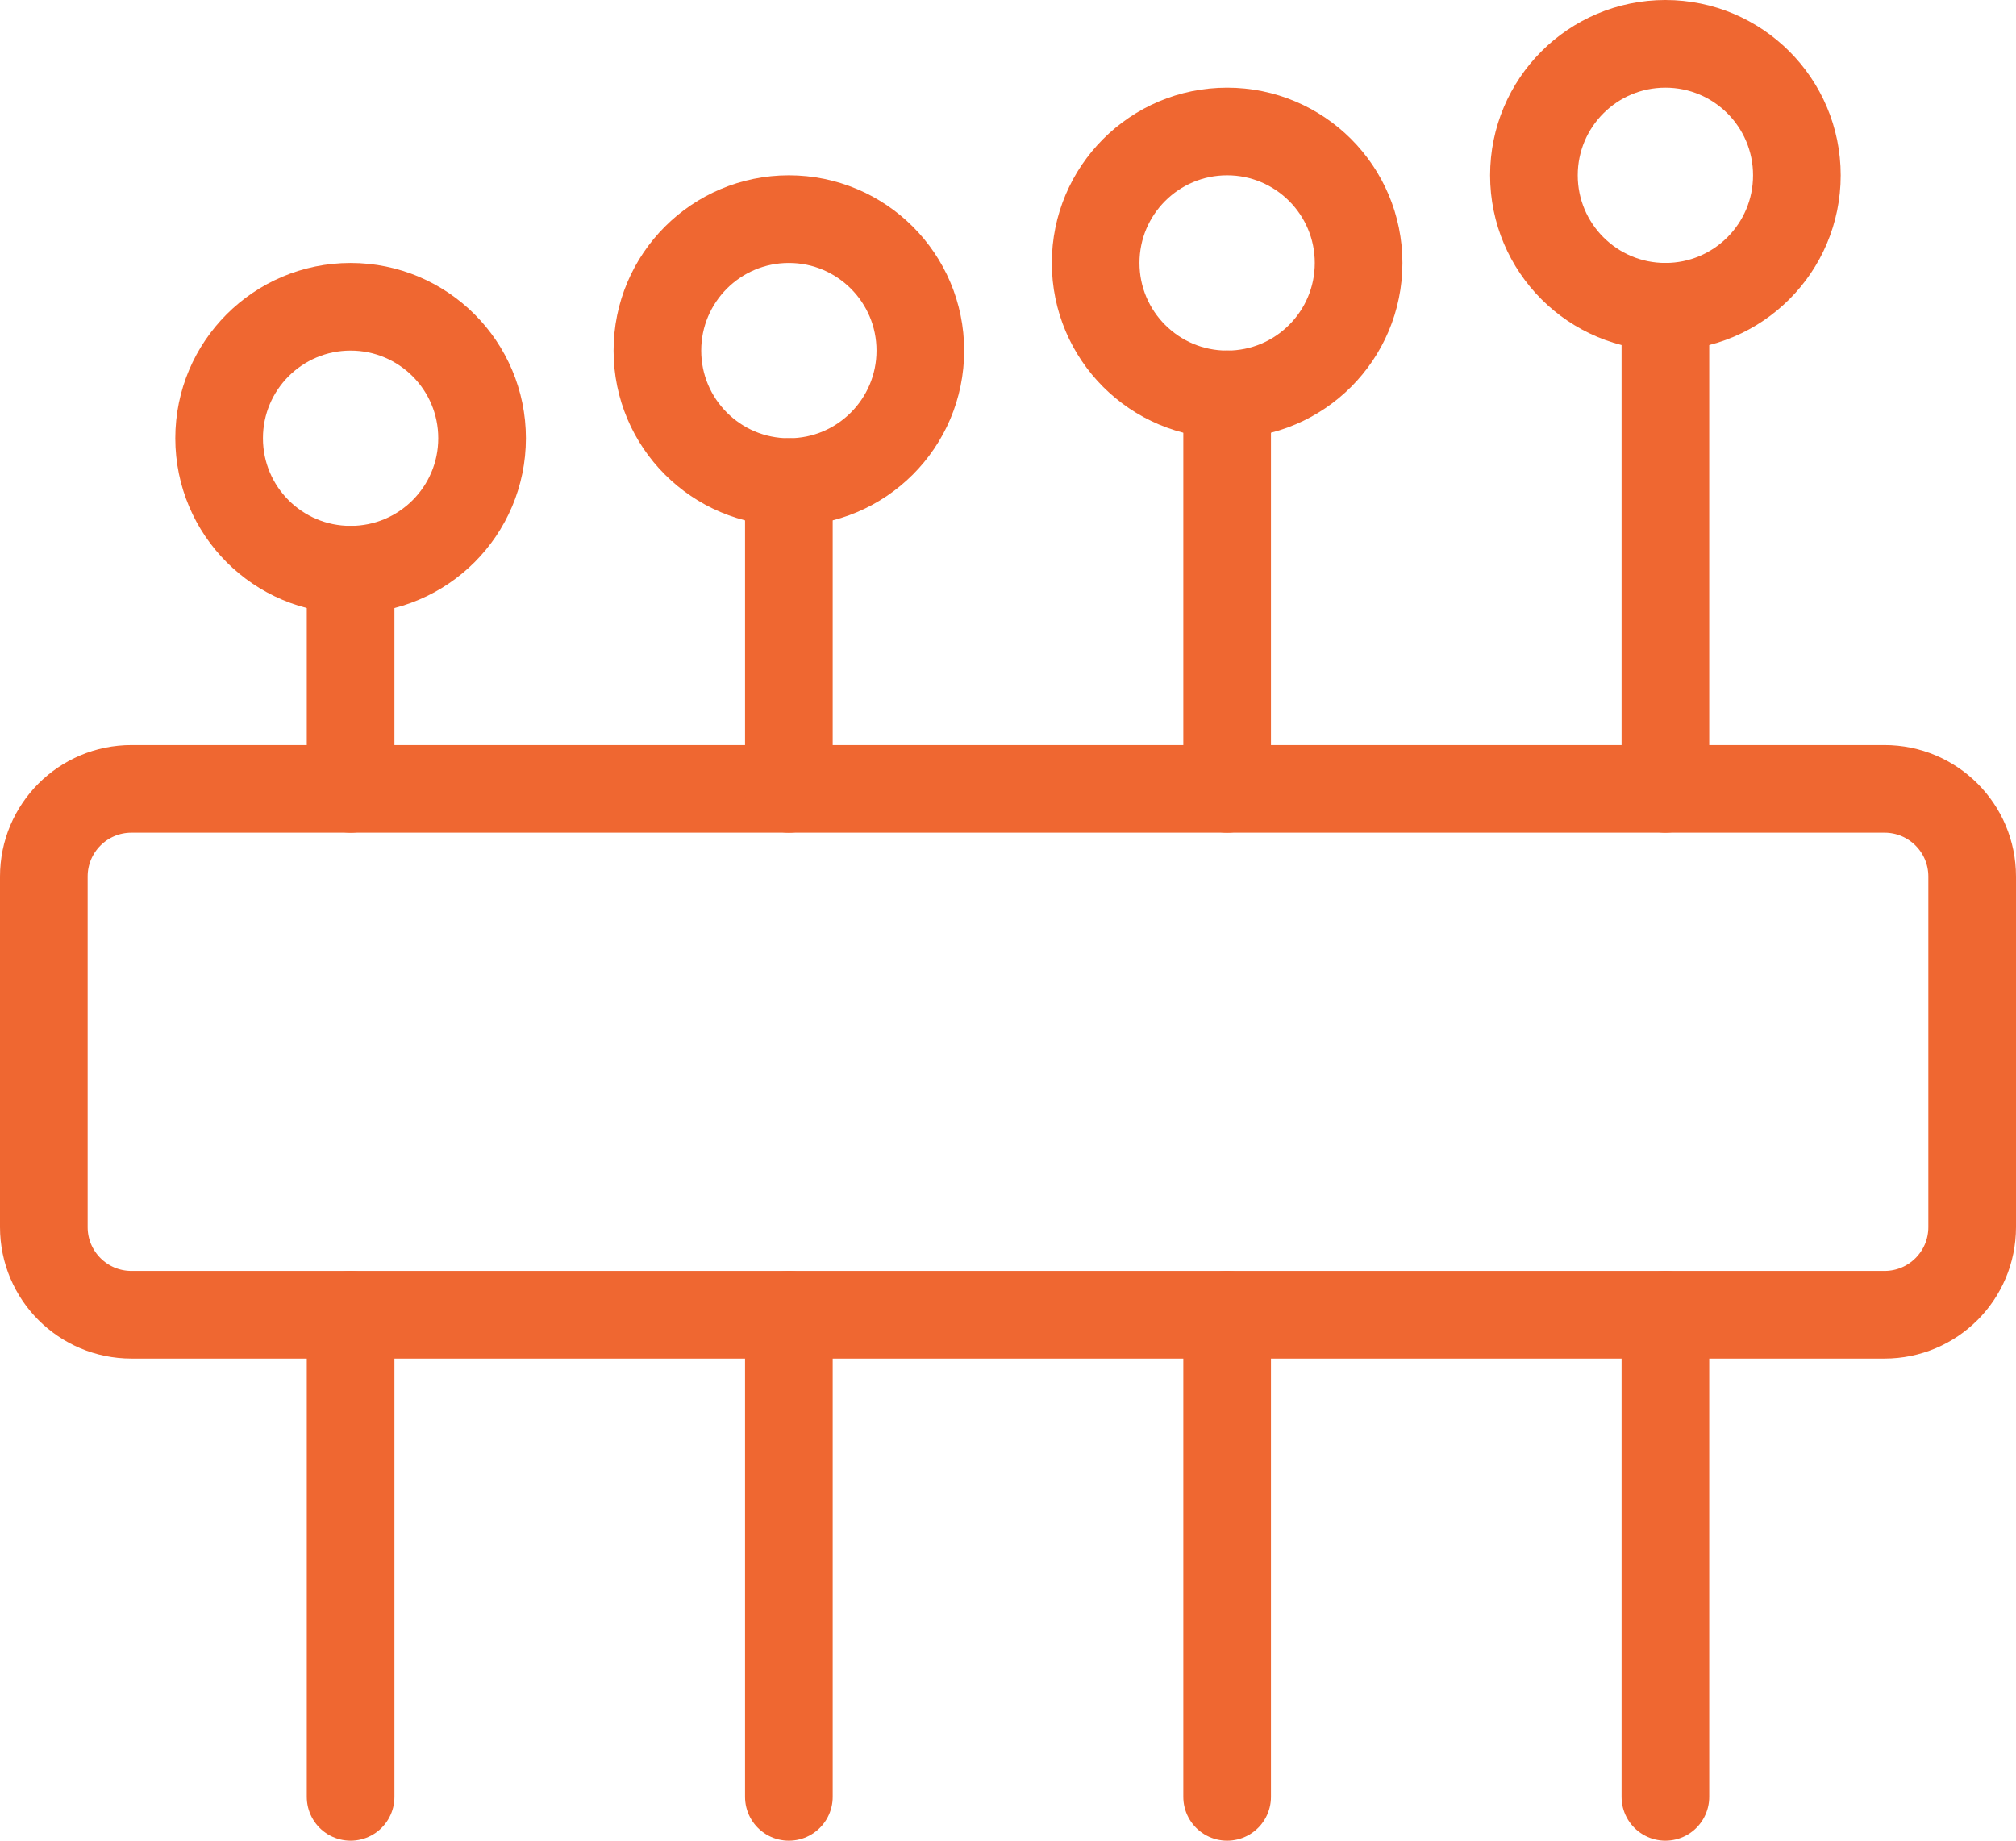
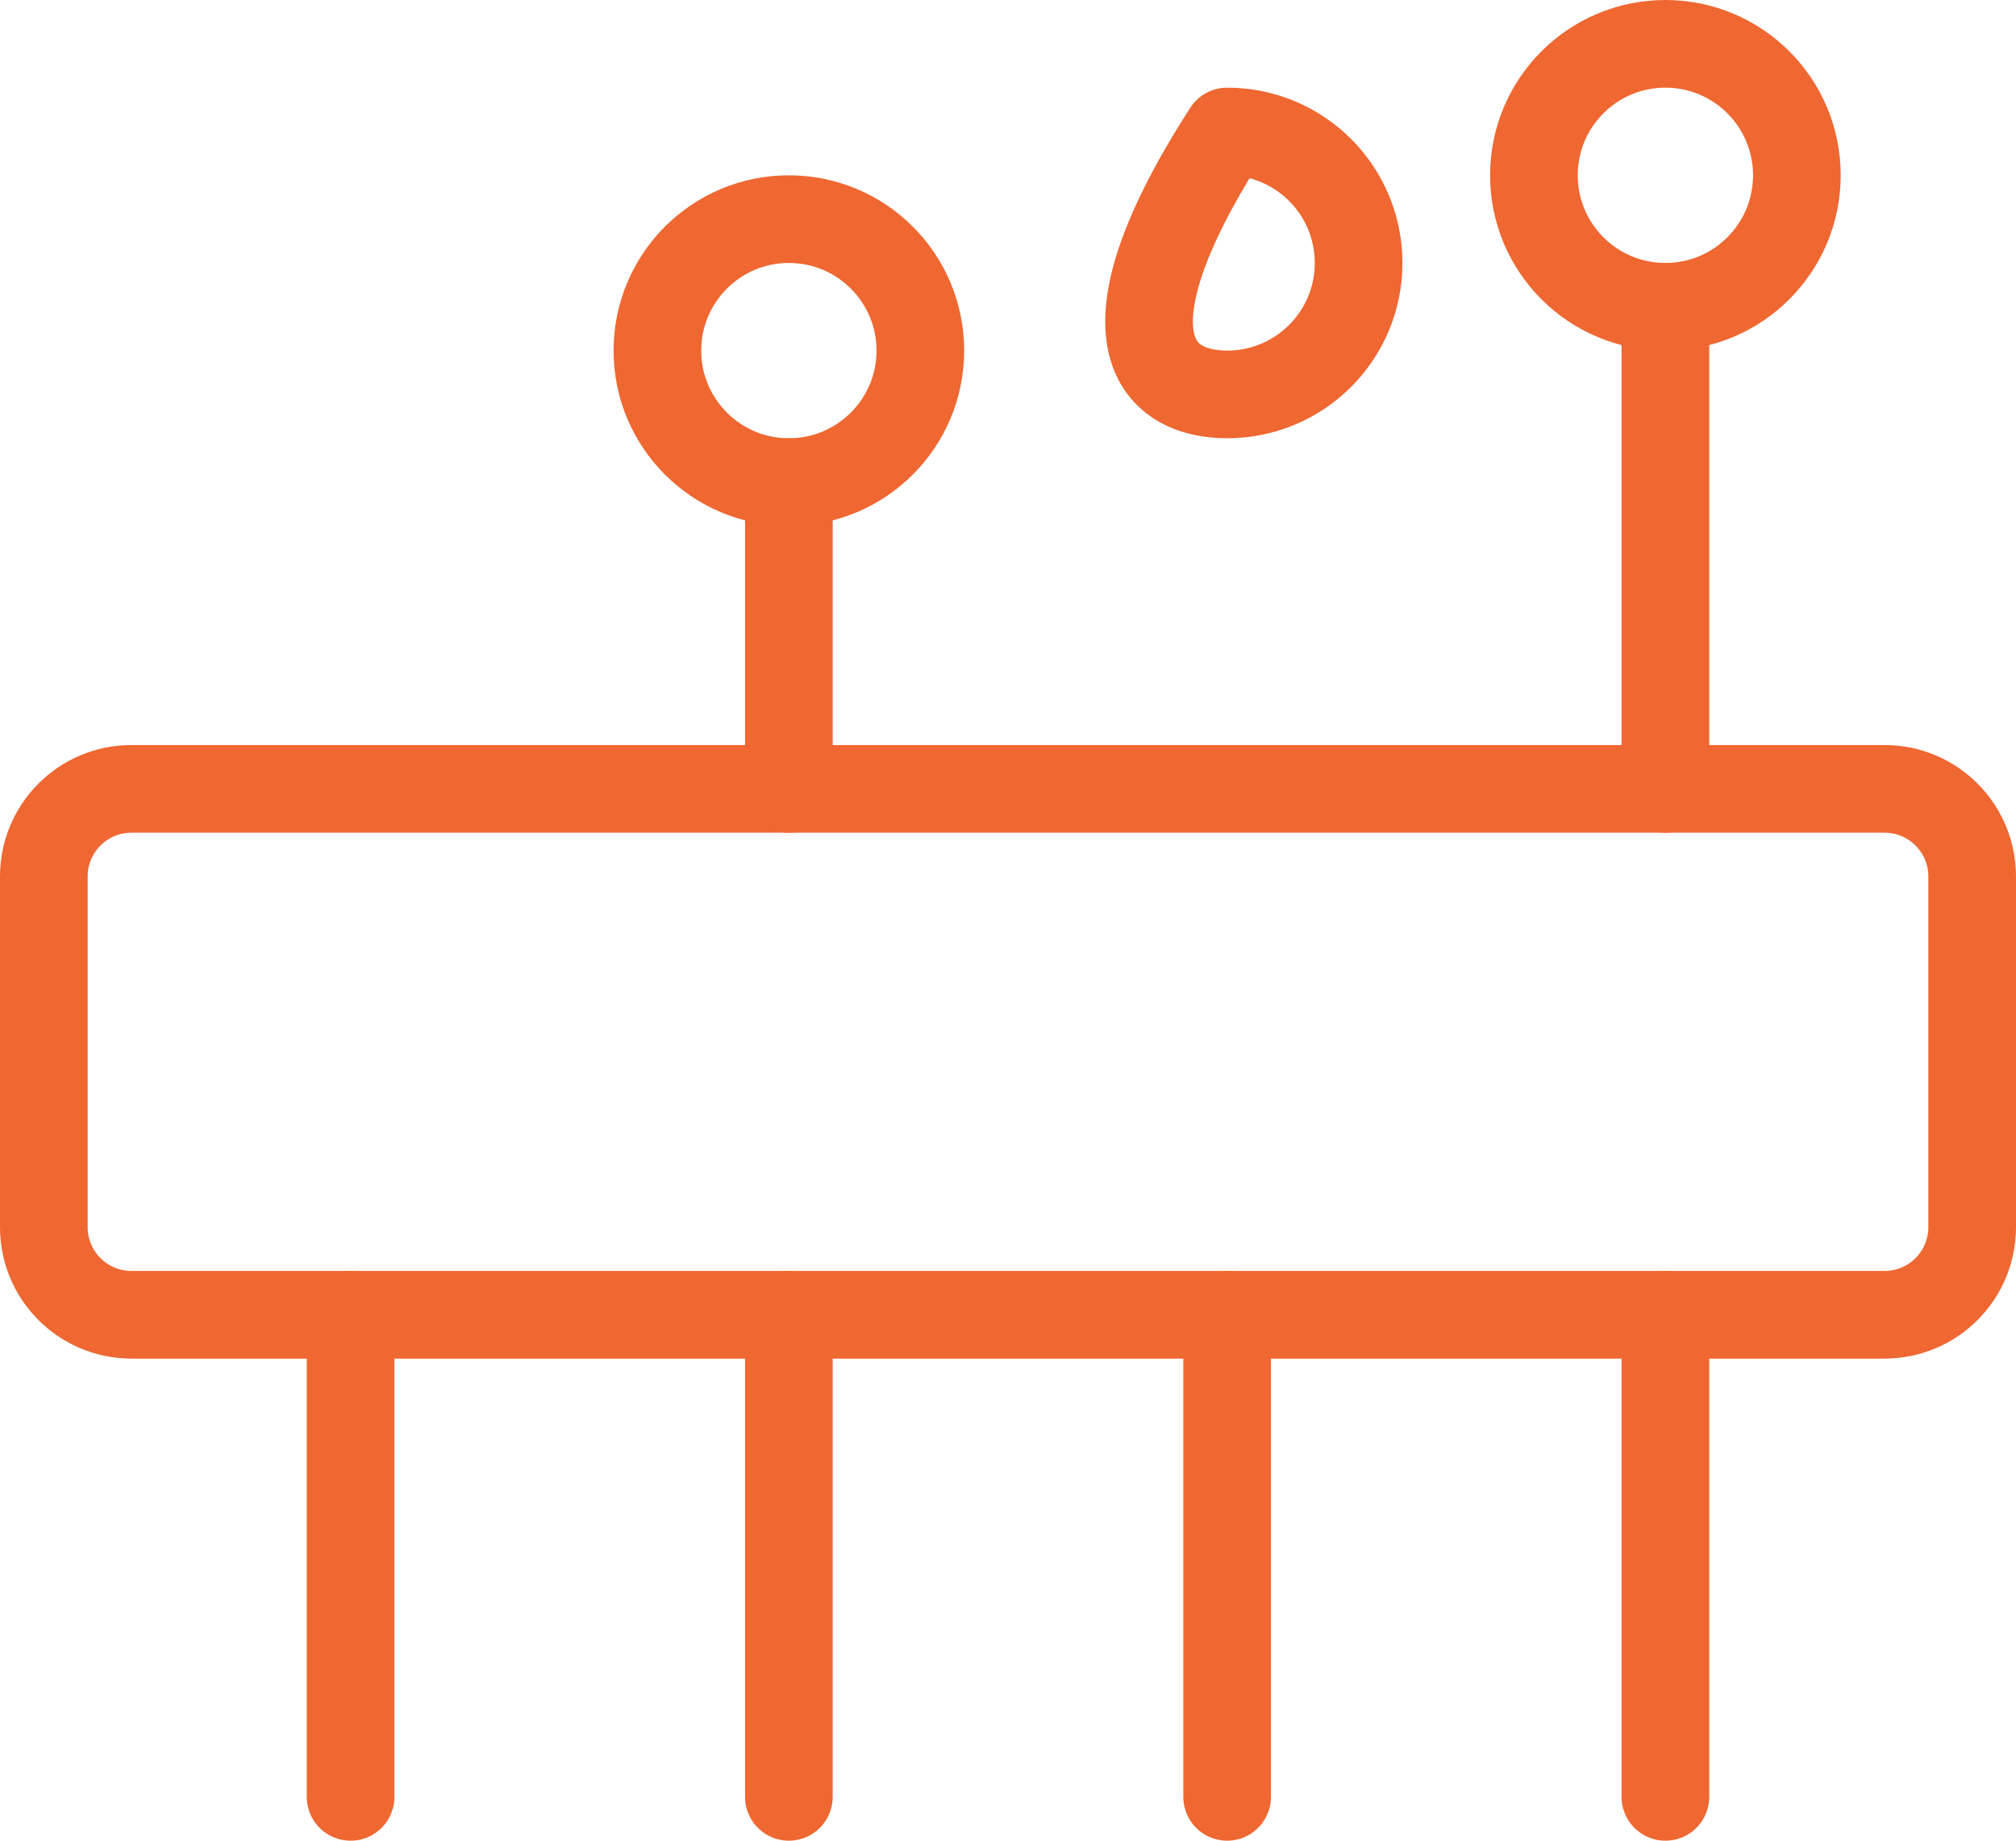
<svg xmlns="http://www.w3.org/2000/svg" width="46" height="42" viewBox="0 0 46 42" fill="none">
  <g clip-path="url(#clip0_77_119)">
-     <path d="M8 13C9.657 13 11 11.657 11 10C11 8.343 9.657 7 8 7C6.343 7 5 8.343 5 10C5 11.657 6.343 13 8 13Z" stroke="#EF6731" stroke-width="2" stroke-linecap="round" stroke-linejoin="round" />
    <path d="M18 11C19.657 11 21 9.657 21 8C21 6.343 19.657 5 18 5C16.343 5 15 6.343 15 8C15 9.657 16.343 11 18 11Z" stroke="#EF6731" stroke-width="2" stroke-linecap="round" stroke-linejoin="round" />
-     <path d="M28 9C29.657 9 31 7.657 31 6C31 4.343 29.657 3 28 3C26.343 3 25 4.343 25 6C25 7.657 26.343 9 28 9Z" stroke="#EF6731" stroke-width="2" stroke-linecap="round" stroke-linejoin="round" />
+     <path d="M28 9C29.657 9 31 7.657 31 6C31 4.343 29.657 3 28 3C25 7.657 26.343 9 28 9Z" stroke="#EF6731" stroke-width="2" stroke-linecap="round" stroke-linejoin="round" />
    <path d="M38 7C39.657 7 41 5.657 41 4C41 2.343 39.657 1 38 1C36.343 1 35 2.343 35 4C35 5.657 36.343 7 38 7Z" stroke="#EF6731" stroke-width="2" stroke-linecap="round" stroke-linejoin="round" />
    <path d="M43 18H3C1.895 18 1 18.895 1 20V28C1 29.105 1.895 30 3 30H43C44.105 30 45 29.105 45 28V20C45 18.895 44.105 18 43 18Z" stroke="#EF6731" stroke-width="2" stroke-linecap="round" stroke-linejoin="round" />
    <path d="M8 30V41" stroke="#EF6731" stroke-width="2" stroke-linecap="round" stroke-linejoin="round" />
-     <path d="M8 13V18" stroke="#EF6731" stroke-width="2" stroke-linecap="round" stroke-linejoin="round" />
    <path d="M18 30V41" stroke="#EF6731" stroke-width="2" stroke-linecap="round" stroke-linejoin="round" />
    <path d="M18 11V18" stroke="#EF6731" stroke-width="2" stroke-linecap="round" stroke-linejoin="round" />
    <path d="M28 30V41" stroke="#EF6731" stroke-width="2" stroke-linecap="round" stroke-linejoin="round" />
-     <path d="M28 9V18" stroke="#EF6731" stroke-width="2" stroke-linecap="round" stroke-linejoin="round" />
    <path d="M38 30V41" stroke="#EF6731" stroke-width="2" stroke-linecap="round" stroke-linejoin="round" />
    <path d="M38 7V18" stroke="#EF6731" stroke-width="2" stroke-linecap="round" stroke-linejoin="round" />
  </g>
  <defs>
    <clipPath id="clip0_77_119">
      <rect width="46" height="42" fill="white" />
    </clipPath>
  </defs>
</svg>